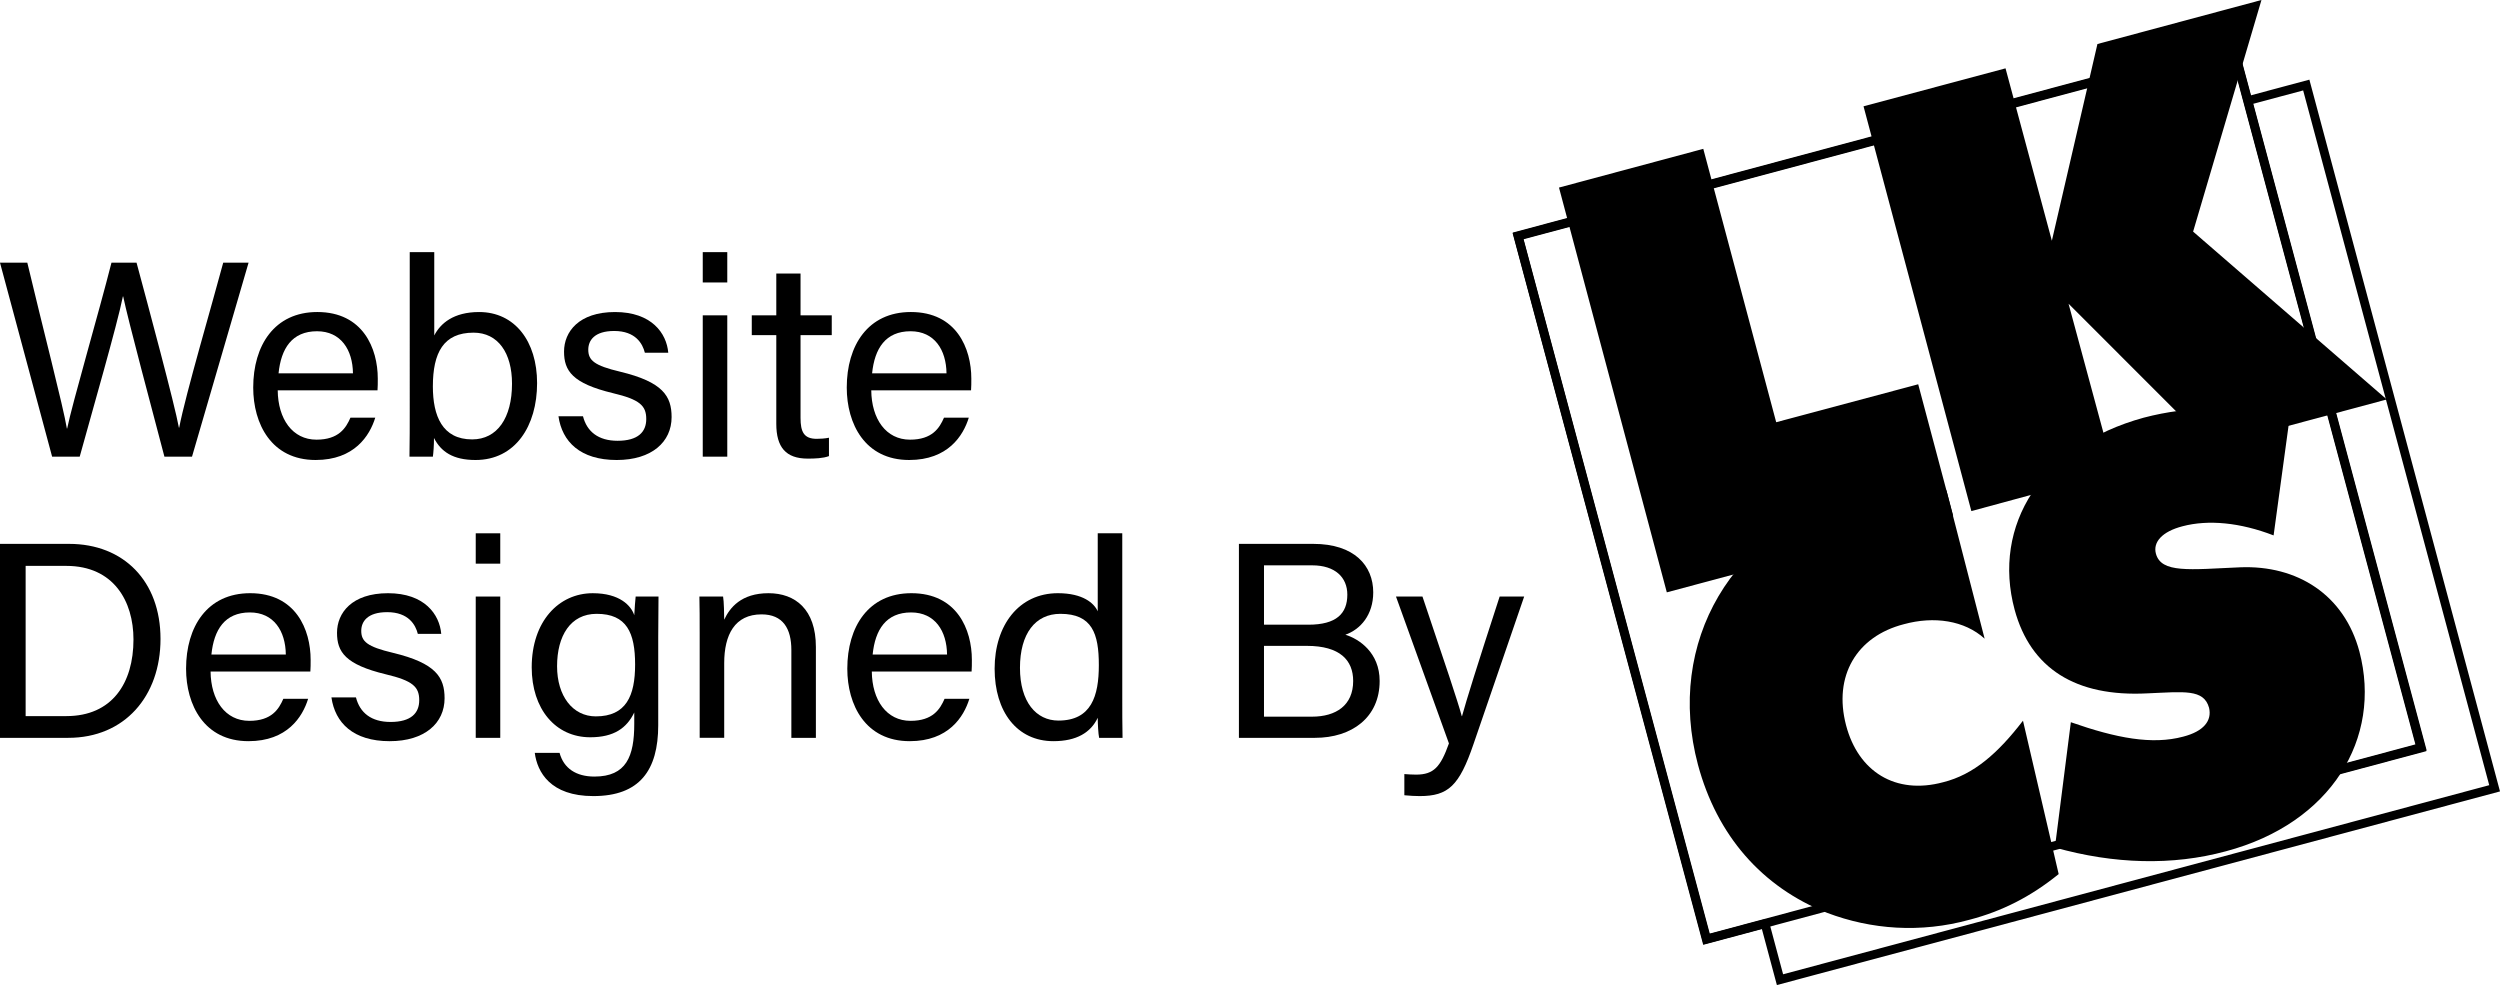
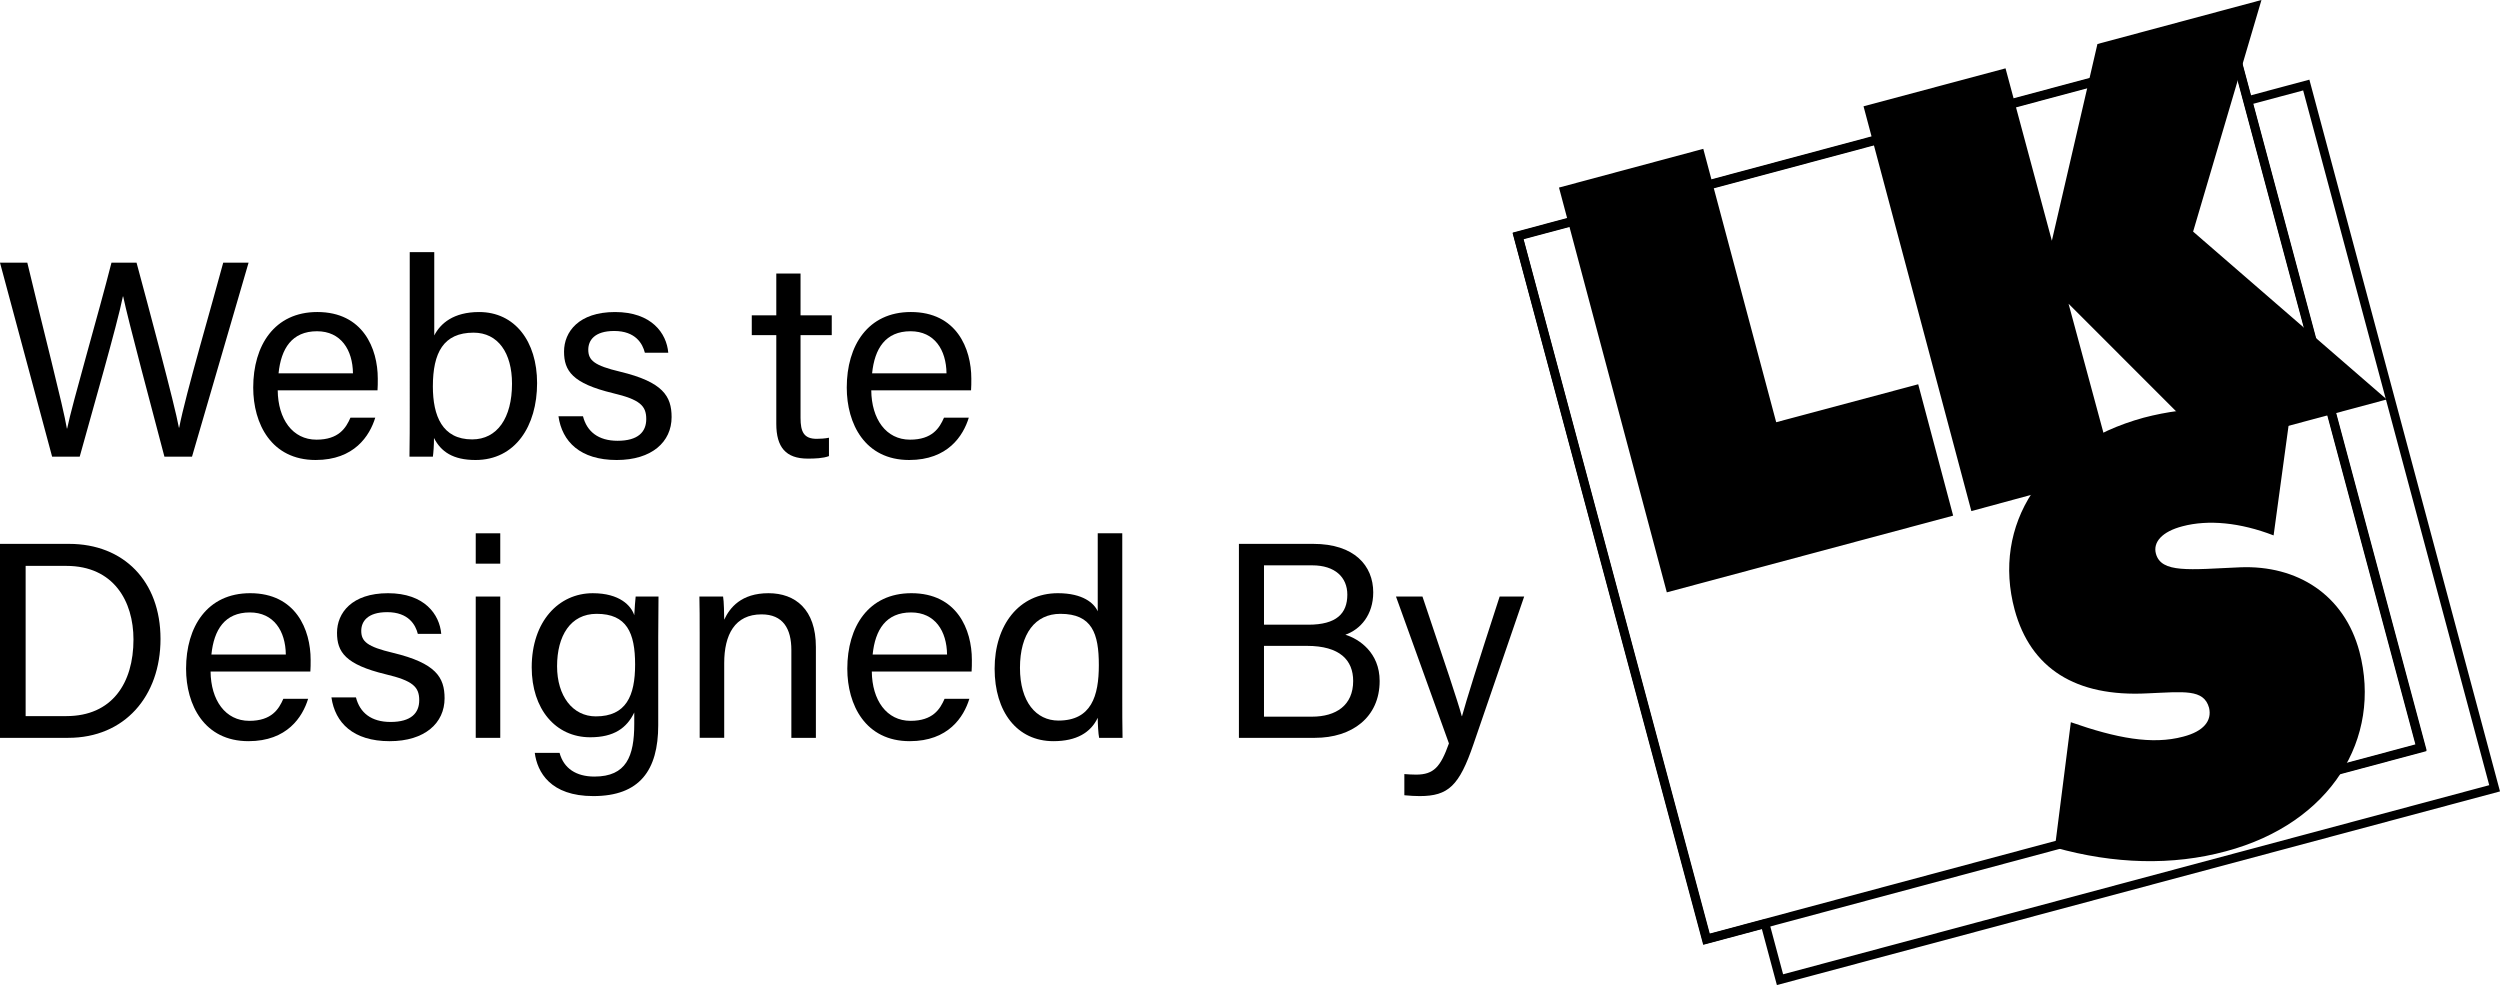
<svg xmlns="http://www.w3.org/2000/svg" version="1.1" id="Layer_1" x="0px" y="0px" viewBox="0 0 284.165 111.968" style="enable-background:new 0 0 284.165 111.968;" xml:space="preserve">
  <style type="text/css">
	.st0{fill:none;stroke:#000000;stroke-miterlimit:3.864;}
	.st1{fill:none;stroke:#000000;}
</style>
  <g>
    <polyline class="st0" points="255.437,11.463 262.144,9.666 283.553,89.602 202.325,111.355    200.564,104.78  " />
    <rect x="181.816" y="14.56" transform="matrix(0.966 -0.259 0.259 0.966 -6.85 59.817)" class="st0" width="84.089" height="82.751" />
    <polyline class="st1" points="200.702,104.971 193.951,106.779 172.544,26.846 253.769,5.092    275.178,85.025 264.63,87.85  " />
    <polygon points="189.461,67.33 222.006,58.611 218.034,43.678 201.893,47.992    193.605,16.918 177.204,21.32  " />
    <polygon points="224.077,58.094 240.305,53.691 235.125,34.527 251.353,50.756    271.295,45.404 249.282,26.328 257.051,0 238.406,5.004 233.227,27.363    227.96,7.768 211.82,12.084  " />
-     <path d="M225.585,72.596l-4.345-16.861c-2.457-0.518-6.4-0.576-10.112,0.461   c-14.244,3.797-21.839,16.83-18.127,30.73   c2.158,8.025,7.251,13.896,14.674,16.832c5.006,1.896,10.617,2.33,16.228,0.777   c3.625-0.949,6.906-2.592,10.098-5.18l-4.057-17.437   c-2.847,3.711-5.609,6.129-9.062,6.992c-5.439,1.467-9.667-1.209-11.048-6.473   c-1.469-5.613,1.208-10.102,6.559-11.482   C219.847,70.006,223.301,70.523,225.585,72.596z" />
    <path d="M233.572,96.334c6.732,1.898,13.379,2.07,19.422,0.432   c11.998-3.195,17.783-12.863,15.192-22.701   c-1.727-6.476-7.078-9.842-13.553-9.582c-5.783,0.258-8.978,0.69-9.581-1.555   c-0.346-1.295,0.69-2.504,3.023-3.109c2.932-0.775,6.558-0.43,10.356,1.039   L260.244,47.562c-6.041-1.467-11.307-1.467-16.572-0.088   c-11.654,3.195-17.264,12.26-14.674,21.842c1.812,6.647,6.904,9.926,15.105,9.494   c4.144-0.172,6.387-0.52,6.991,1.639c0.347,1.469-0.605,2.678-2.935,3.281   c-3.539,0.949-7.596,0.172-12.774-1.639L233.572,96.334z" />
  </g>
  <g>
    <path d="M5.924,51.907L0,29.86h3.105c1.71,7.222,4.086,16.345,4.497,18.849H7.634   c0.57-2.819,3.611-13.211,5.036-18.849h2.851   c1.331,4.942,4.34,16.123,4.815,18.753h0.031   c0.729-3.802,3.802-14.224,5.005-18.753h2.882L21.825,51.907H18.689   c-1.33-5.068-4.149-15.584-4.688-18.214h-0.032   c-0.664,3.296-3.516,13.146-4.91,18.214H5.924z" />
    <path d="M31.567,44.368c0.032,3.263,1.679,5.607,4.404,5.607   c2.534,0,3.357-1.331,3.864-2.502h2.819c-0.633,2.058-2.376,4.813-6.778,4.813   c-5.036,0-7.095-4.117-7.095-8.236c0-4.782,2.408-8.584,7.285-8.584   c5.196,0,6.874,4.15,6.874,7.57c0,0.508,0,0.918-0.031,1.331H31.567z    M40.12,42.436c-0.031-2.662-1.362-4.784-4.086-4.784   c-2.851,0-4.087,1.965-4.372,4.784H40.12z" />
    <path d="M46.573,28.658h2.788v9.471c0.696-1.362,2.186-2.662,5.099-2.662   c4.055,0,6.589,3.327,6.589,8.078c0,4.877-2.471,8.741-7,8.741   c-2.566,0-3.928-0.949-4.72-2.502c0,0.823-0.063,1.679-0.126,2.123h-2.661   c0.031-1.805,0.031-3.611,0.031-5.385V28.658z M53.827,37.812   c-3.421,0-4.625,2.28-4.625,6.113c0,3.358,1.077,6.02,4.466,6.02   c2.851,0,4.53-2.44,4.53-6.337C58.199,40.123,56.615,37.812,53.827,37.812z" />
    <path d="M66.266,47.314c0.444,1.743,1.742,2.788,3.928,2.788   c2.344,0,3.263-1.014,3.263-2.471c0-1.519-0.729-2.218-3.801-2.946   c-4.594-1.109-5.544-2.535-5.544-4.72c0-2.249,1.679-4.498,5.797-4.498   c4.15,0,5.86,2.407,6.05,4.625H73.298c-0.253-1.014-1.045-2.471-3.485-2.471   c-2.249,0-2.946,1.078-2.946,2.123c0,1.204,0.665,1.805,3.611,2.502   c4.879,1.173,5.86,2.788,5.86,5.164c0,2.819-2.249,4.877-6.24,4.877   c-4.149,0-6.208-2.089-6.62-4.973H66.266z" />
-     <path d="M79.879,32.109v-3.451h2.788v3.451H79.879z M79.879,35.846h2.788V51.907h-2.788   V35.846z" />
    <path d="M85.451,35.846h2.787v-4.751h2.756v4.751h3.548v2.249h-3.548v9.409   c0,1.584,0.38,2.376,1.838,2.376c0.379,0,0.95-0.031,1.393-0.126v2.089   c-0.664,0.255-1.615,0.286-2.407,0.286c-2.503,0-3.58-1.3-3.58-3.959V38.095   h-2.787V35.846z" />
    <path d="M99.033,44.368c0.032,3.263,1.679,5.607,4.404,5.607   c2.534,0,3.357-1.331,3.864-2.502h2.819c-0.633,2.058-2.376,4.813-6.778,4.813   c-5.036,0-7.095-4.117-7.095-8.236c0-4.782,2.408-8.584,7.285-8.584   c5.196,0,6.874,4.15,6.874,7.57c0,0.508,0,0.918-0.031,1.331H99.033z    M107.586,42.436c-0.031-2.662-1.362-4.784-4.086-4.784   c-2.851,0-4.087,1.965-4.372,4.784H107.586z" />
  </g>
  <g>
    <path d="M0,61.82h7.855c6.209,0,10.39,4.245,10.39,10.802   c0,6.525-4.087,11.245-10.485,11.245H0V61.82z M2.914,81.397h4.625   c5.195,0,7.633-3.737,7.633-8.71c0-4.341-2.249-8.364-7.633-8.364h-4.625V81.397z" />
    <path d="M23.935,76.328c0.032,3.263,1.679,5.607,4.404,5.607   c2.534,0,3.357-1.331,3.864-2.502h2.819c-0.633,2.058-2.376,4.813-6.778,4.813   c-5.036,0-7.095-4.117-7.095-8.236c0-4.782,2.408-8.584,7.285-8.584   c5.196,0,6.874,4.15,6.874,7.57c0,0.508,0,0.918-0.031,1.331H23.935z    M32.488,74.397c-0.031-2.662-1.362-4.784-4.086-4.784   c-2.851,0-4.087,1.965-4.372,4.784H32.488z" />
    <path d="M40.461,79.274c0.444,1.743,1.742,2.788,3.928,2.788   c2.344,0,3.263-1.014,3.263-2.471c0-1.519-0.729-2.218-3.801-2.946   c-4.594-1.109-5.544-2.535-5.544-4.72c0-2.249,1.679-4.498,5.797-4.498   c4.15,0,5.86,2.407,6.05,4.625h-2.661c-0.253-1.014-1.045-2.471-3.485-2.471   c-2.249,0-2.946,1.078-2.946,2.123c0,1.204,0.665,1.805,3.611,2.502   c4.879,1.173,5.86,2.788,5.86,5.164c0,2.819-2.249,4.877-6.24,4.877   c-4.149,0-6.208-2.089-6.62-4.973H40.461z" />
    <path d="M54.075,64.069v-3.451h2.788v3.451H54.075z M54.075,67.807h2.788v16.061   h-2.788V67.807z" />
    <path d="M74.819,82.41c0,5.164-2.122,8.078-7.381,8.078   c-4.877,0-6.367-2.724-6.652-4.911h2.819c0.476,1.774,1.901,2.693,3.96,2.693   c3.642,0,4.529-2.311,4.529-5.986V80.984c-0.855,1.774-2.312,2.819-5.005,2.819   c-3.959,0-6.652-3.229-6.652-7.949c0-5.228,3.073-8.426,6.937-8.426   c3.073,0,4.372,1.426,4.72,2.502c0.031-0.728,0.126-1.805,0.159-2.123h2.597   c0,0.92-0.032,3.105-0.032,4.625V82.41z M67.723,81.428   c3.453,0,4.467-2.342,4.467-5.891c0-3.611-0.95-5.765-4.372-5.765   c-2.978,0-4.498,2.502-4.498,5.955C63.32,79.117,65.095,81.428,67.723,81.428z" />
    <path d="M79.529,71.861c0-1.393,0-2.819-0.031-4.055h2.692   c0.095,0.477,0.128,2.156,0.128,2.631c0.633-1.362,1.932-3.01,5.036-3.01   c3.041,0,5.385,1.837,5.385,6.113v10.327h-2.788v-9.979   c0-2.438-0.95-4.055-3.389-4.055c-3.041,0-4.244,2.313-4.244,5.545v8.488h-2.788   V71.861z" />
    <path d="M99.095,76.328c0.032,3.263,1.679,5.607,4.404,5.607   c2.534,0,3.357-1.331,3.864-2.502H110.182c-0.633,2.058-2.376,4.813-6.778,4.813   c-5.036,0-7.095-4.117-7.095-8.236c0-4.782,2.408-8.584,7.285-8.584   c5.196,0,6.874,4.15,6.874,7.57c0,0.508,0,0.918-0.031,1.331H99.095z    M107.648,74.397c-0.031-2.662-1.362-4.784-4.086-4.784   c-2.851,0-4.087,1.965-4.372,4.784H107.648z" />
    <path d="M127.564,60.618v18.72c0,1.488,0,2.977,0.031,4.529h-2.661   c-0.095-0.413-0.159-1.648-0.159-2.28c-0.792,1.679-2.408,2.659-5.036,2.659   c-4.15,0-6.684-3.356-6.684-8.236c0-4.942,2.756-8.584,7.191-8.584   c2.85,0,4.118,1.14,4.529,2.058v-8.868H127.564z M120.309,81.905   c3.737,0,4.592-2.788,4.592-6.304c0-3.58-0.76-5.829-4.371-5.829   c-2.851,0-4.594,2.249-4.594,6.144C115.938,79.782,117.775,81.905,120.309,81.905z" />
    <path d="M140.823,61.82h8.457c4.657,0,6.81,2.471,6.81,5.512   c0,2.566-1.457,4.214-3.167,4.815c1.552,0.475,3.896,2.027,3.896,5.259   c0,4.148-3.167,6.461-7.349,6.461h-8.647V61.82z M148.71,71.007   c3.2,0,4.435-1.267,4.435-3.422c0-1.963-1.394-3.325-3.991-3.325h-5.481v6.747   H148.71z M143.673,81.461h5.449c2.756,0,4.688-1.3,4.688-4.055   c0-2.376-1.52-3.992-5.258-3.992h-4.879V81.461z" />
    <path d="M161.686,67.807c2.597,7.699,4.024,11.942,4.466,13.59h0.032   c0.507-1.837,1.647-5.512,4.276-13.59h2.787l-5.765,16.788   c-1.616,4.72-2.851,5.893-6.114,5.893c-0.507,0-1.108-0.033-1.741-0.095v-2.407   c0.411,0.031,0.886,0.062,1.33,0.062c2.027,0,2.788-0.887,3.738-3.547   l-6.019-16.695H161.686z" />
  </g>
</svg>